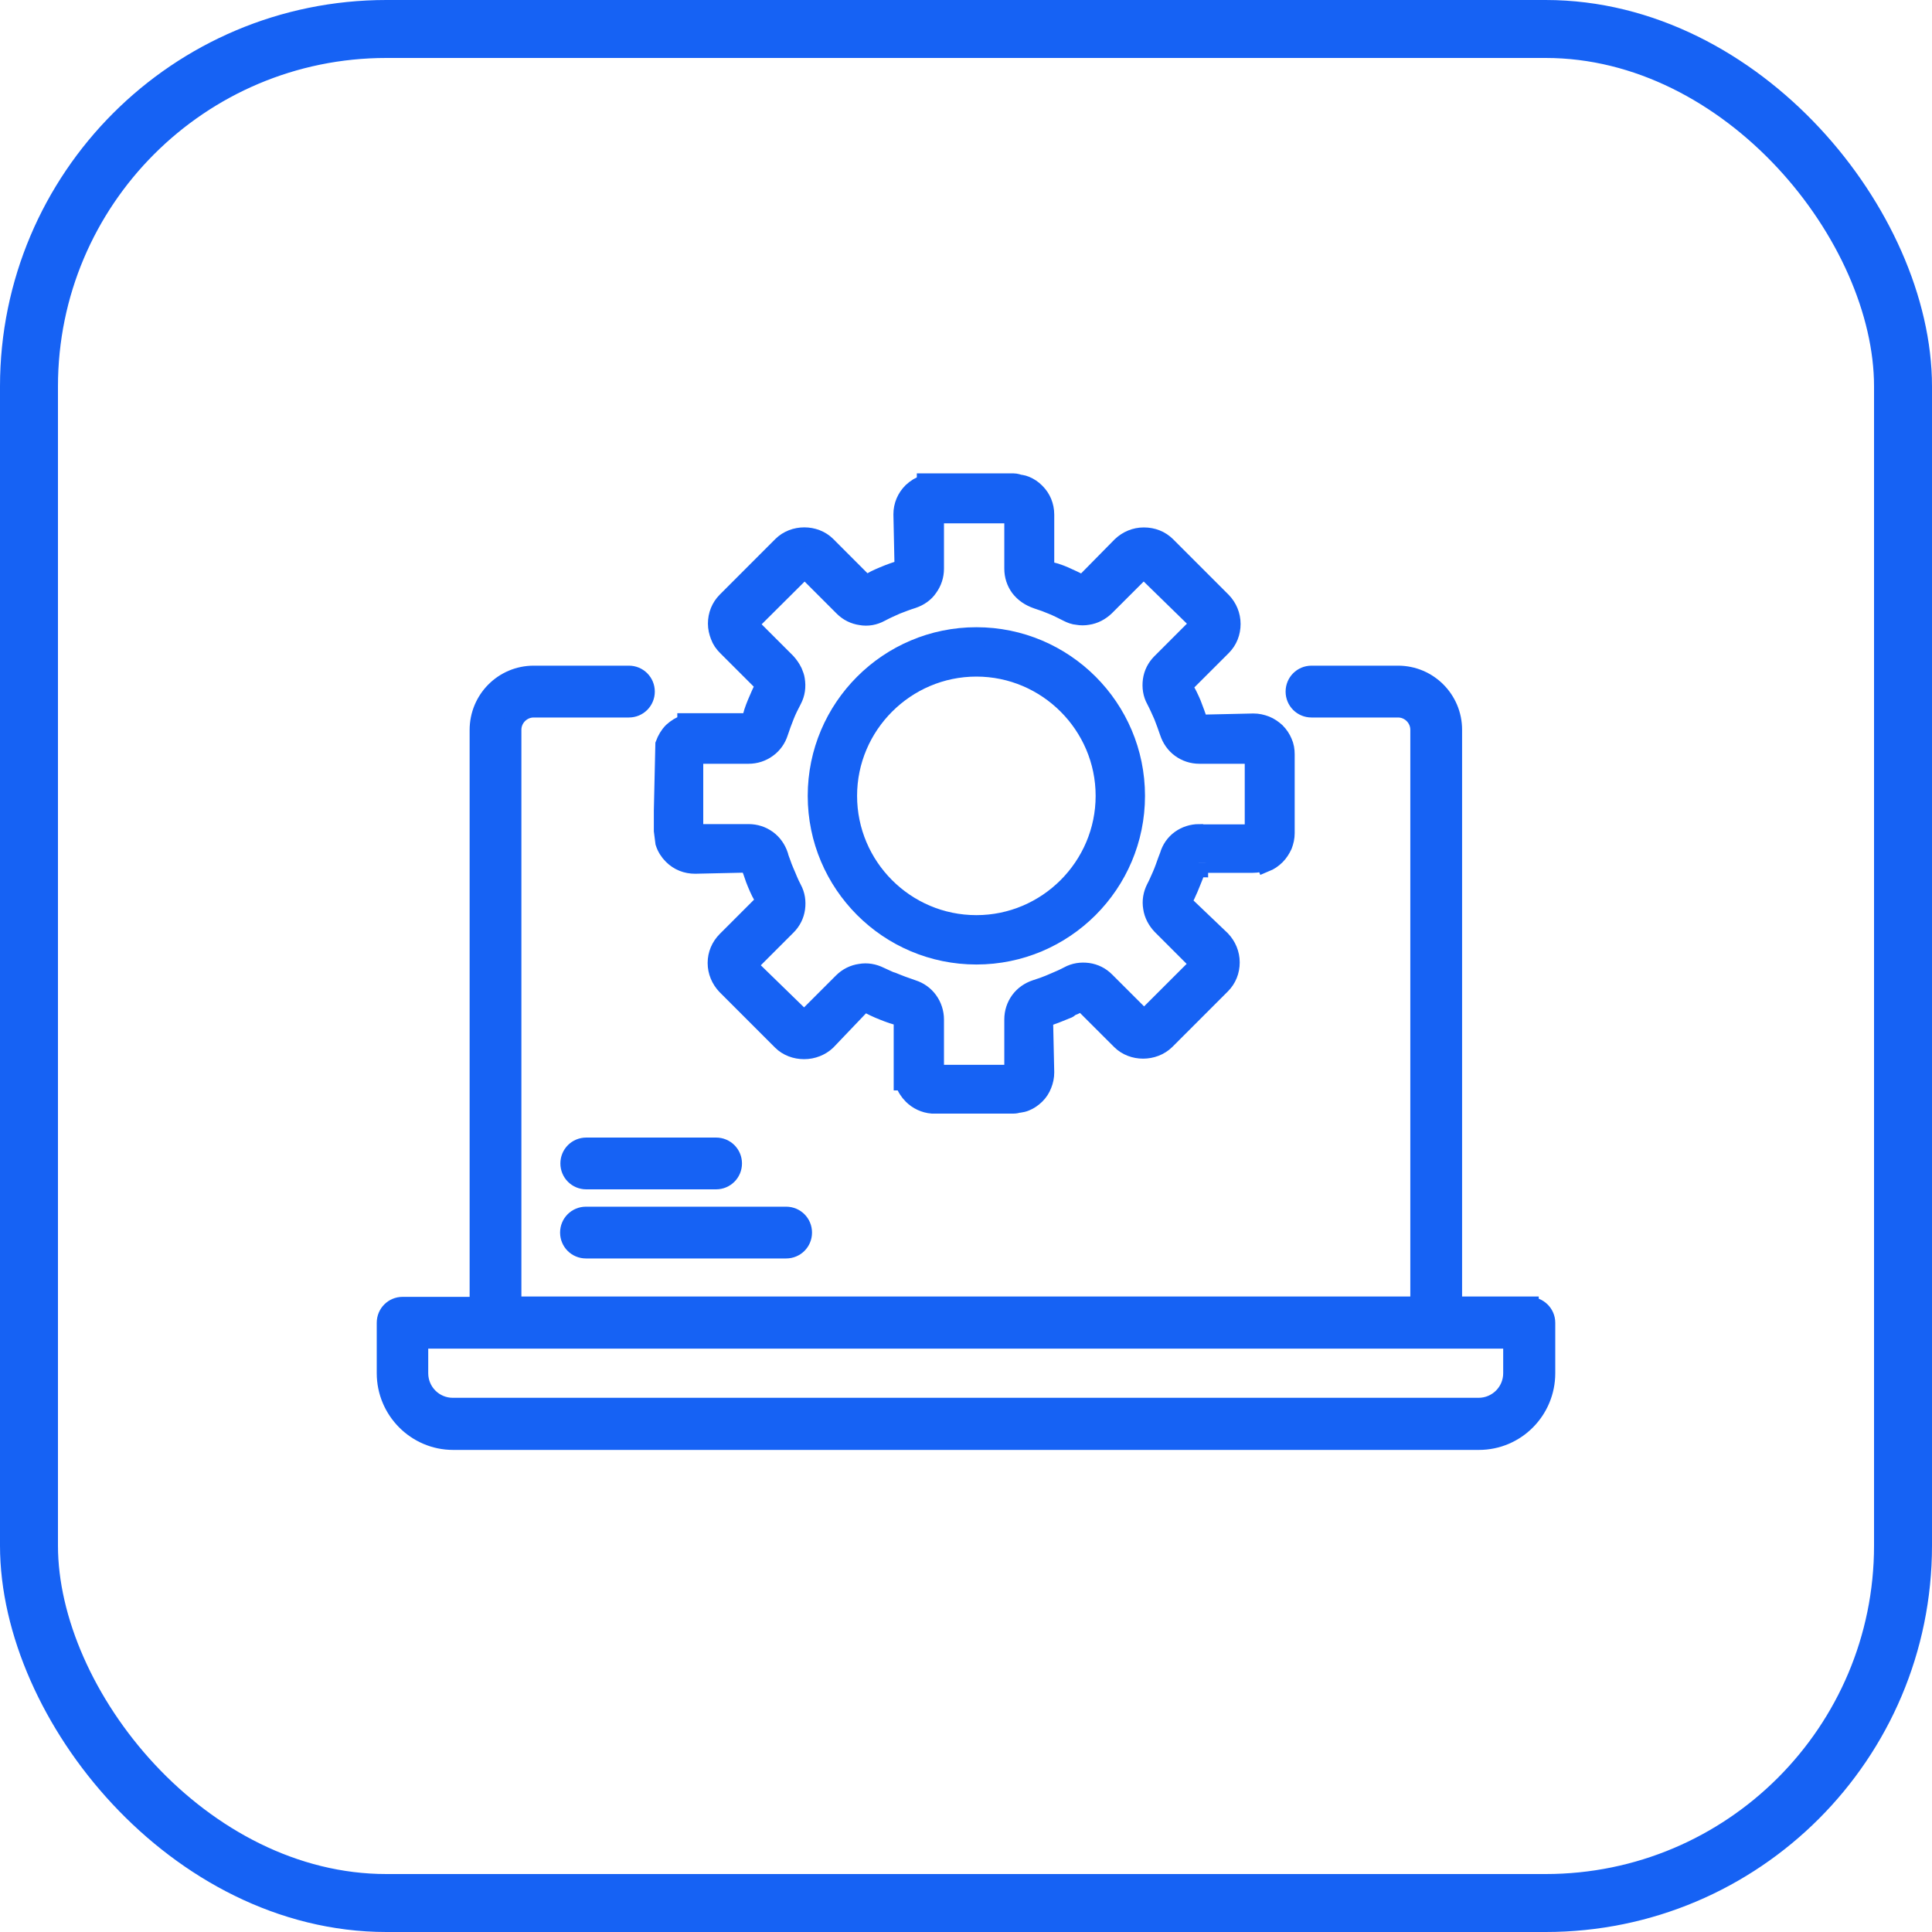
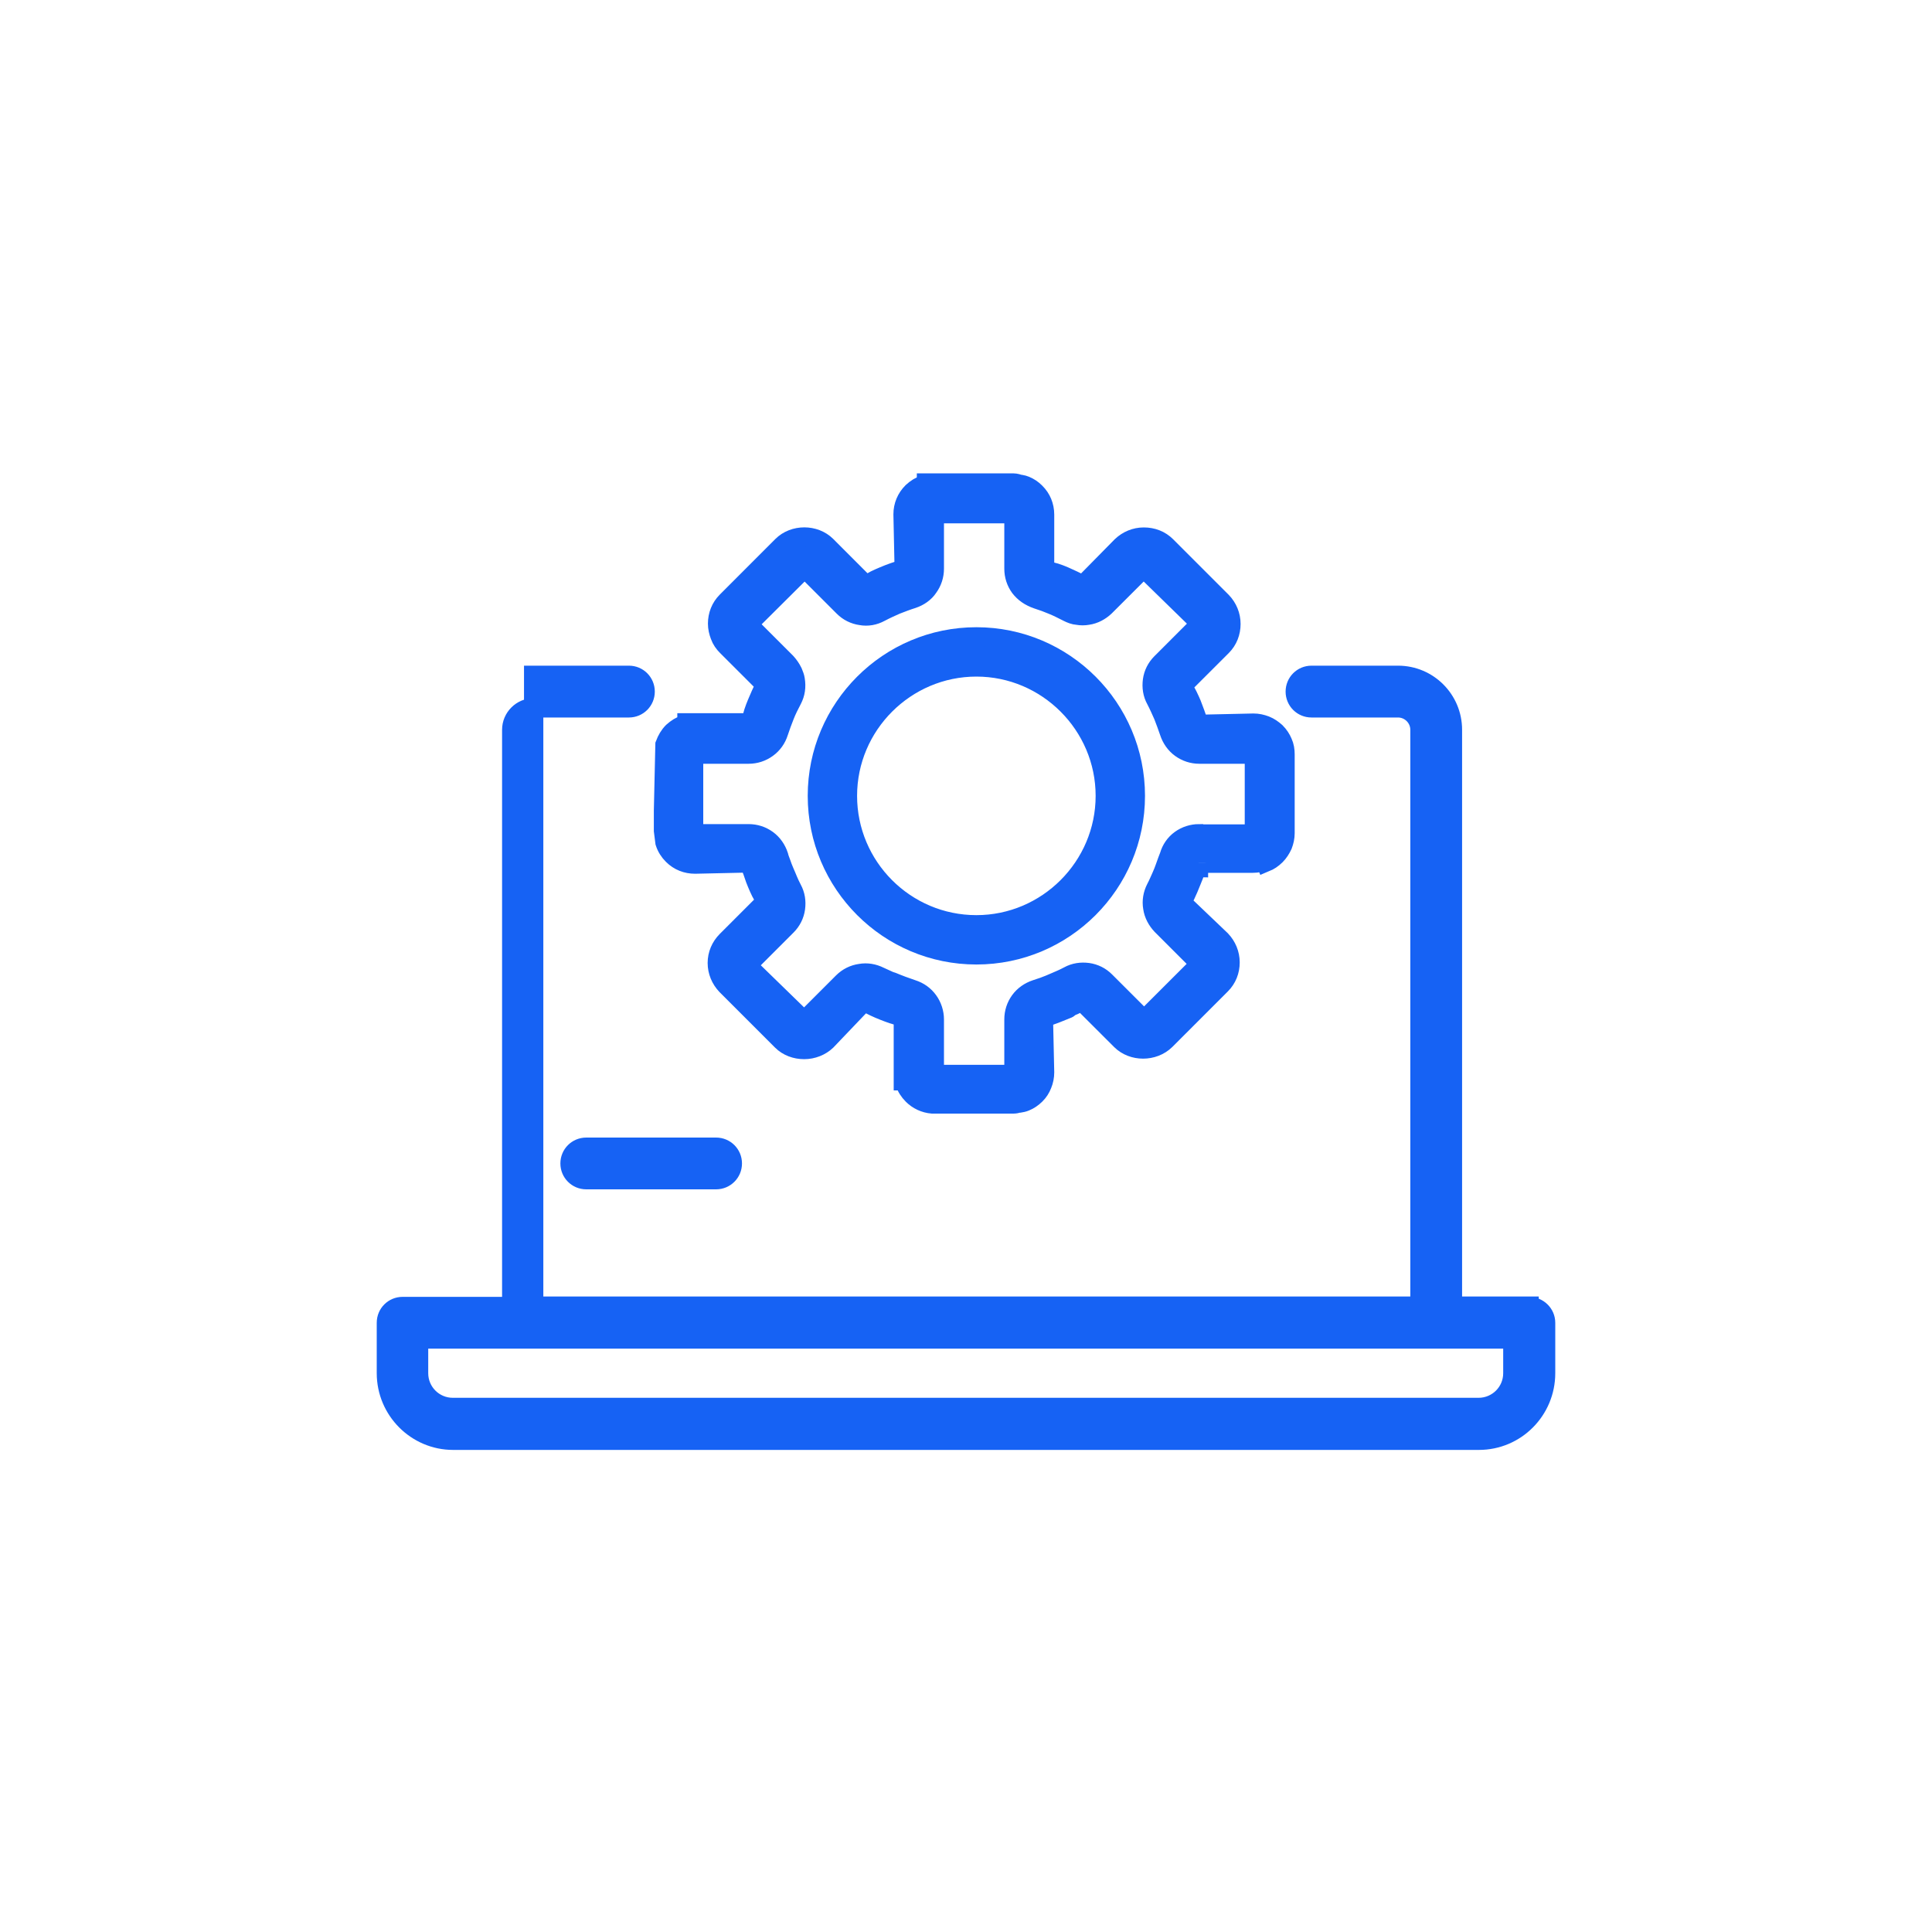
<svg xmlns="http://www.w3.org/2000/svg" width="40" height="40" viewBox="0 0 40 40" fill="none">
  <g clip-path="url(#clip0_11350_1742)">
-     <rect x="0.6" y="0.6" width="38.8" height="38.8" rx="7.4" stroke="#1662F4" stroke-width="1.2" />
    <path d="M26.201 17.853C26.276 17.822 26.344 17.778 26.413 17.71C26.475 17.647 26.518 17.579 26.556 17.498C26.587 17.417 26.605 17.336 26.605 17.249V15.619C26.605 15.532 26.593 15.451 26.556 15.37C26.524 15.295 26.481 15.227 26.413 15.158C26.35 15.102 26.282 15.053 26.201 15.021C26.12 14.99 26.039 14.972 25.952 14.972L24.826 14.997L24.813 14.966C24.77 14.835 24.72 14.704 24.67 14.573C24.627 14.474 24.564 14.331 24.496 14.238L24.471 14.206L25.299 13.379C25.423 13.254 25.485 13.093 25.485 12.918C25.485 12.744 25.417 12.582 25.299 12.458L24.148 11.307C24.023 11.182 23.861 11.12 23.681 11.12C23.507 11.12 23.345 11.188 23.22 11.307L22.436 12.103H22.393C22.281 12.041 22.156 11.985 22.032 11.929C21.914 11.879 21.777 11.829 21.671 11.823H21.627V10.653C21.627 10.566 21.609 10.479 21.578 10.404C21.547 10.33 21.503 10.261 21.434 10.193C21.372 10.131 21.304 10.087 21.229 10.056C21.198 10.043 21.173 10.037 21.142 10.031H21.123C21.08 10.019 21.03 10 20.974 10H19.393H19.182V10.019L19.151 10.031C19.051 10.062 18.964 10.118 18.89 10.187C18.765 10.311 18.697 10.473 18.697 10.647L18.721 11.773L18.69 11.786C18.56 11.829 18.429 11.873 18.298 11.929C18.18 11.979 18.049 12.035 17.969 12.103L17.938 12.128L17.906 12.097L17.11 11.3C16.867 11.058 16.438 11.058 16.195 11.3L15.044 12.452C14.92 12.576 14.857 12.738 14.857 12.912C14.857 12.999 14.876 13.08 14.907 13.161C14.938 13.248 14.988 13.317 15.05 13.379L15.847 14.175L15.834 14.206C15.772 14.325 15.722 14.443 15.672 14.561C15.623 14.679 15.573 14.816 15.56 14.922V14.966H14.223V14.984L14.191 14.997C14.092 15.028 14.005 15.084 13.93 15.152C13.855 15.227 13.806 15.314 13.768 15.414L13.737 16.789V17.199L13.768 17.442C13.8 17.542 13.855 17.629 13.93 17.703C14.055 17.828 14.216 17.89 14.391 17.89L15.517 17.865L15.529 17.896C15.542 17.94 15.56 17.99 15.579 18.033L15.635 18.195C15.648 18.226 15.66 18.257 15.672 18.288C15.722 18.407 15.778 18.537 15.847 18.618L15.872 18.649L15.044 19.477C14.92 19.601 14.851 19.763 14.851 19.937C14.851 20.111 14.92 20.273 15.038 20.398L16.189 21.549C16.307 21.667 16.475 21.729 16.649 21.729C16.824 21.729 16.992 21.661 17.11 21.549L17.888 20.734L17.919 20.752C18.043 20.815 18.168 20.877 18.298 20.927C18.41 20.97 18.547 21.026 18.659 21.039H18.703V22.376H18.721L18.734 22.408C18.765 22.507 18.821 22.594 18.896 22.669C19.002 22.775 19.145 22.843 19.3 22.856H19.356H20.98C21.018 22.856 21.049 22.849 21.092 22.837H21.111C21.148 22.831 21.186 22.824 21.229 22.806C21.304 22.775 21.372 22.731 21.441 22.663C21.503 22.601 21.547 22.532 21.578 22.451C21.609 22.376 21.627 22.289 21.627 22.202L21.602 21.076L21.634 21.064C21.708 21.039 21.789 21.008 21.876 20.976L22.107 20.883C22.107 20.883 22.131 20.871 22.144 20.858L22.175 20.833H22.181C22.25 20.808 22.312 20.777 22.343 20.74L22.374 20.703L23.208 21.536C23.451 21.779 23.88 21.779 24.129 21.536L25.28 20.385C25.404 20.261 25.467 20.099 25.467 19.925C25.467 19.751 25.398 19.589 25.28 19.464L24.465 18.686L24.483 18.655C24.527 18.568 24.571 18.475 24.608 18.388L24.664 18.251L24.714 18.127C24.726 18.089 24.739 18.058 24.751 18.027L24.782 17.946C24.782 17.946 24.782 17.934 24.782 17.927C24.782 17.927 24.782 17.94 24.788 17.952C24.795 17.965 24.807 17.965 24.813 17.965V17.871H25.939C26.027 17.871 26.114 17.853 26.188 17.822L26.201 17.853ZM24.826 17.262C24.689 17.262 24.552 17.305 24.44 17.386C24.328 17.467 24.247 17.585 24.21 17.716L24.172 17.815C24.154 17.865 24.135 17.921 24.116 17.971C24.098 18.021 24.079 18.07 24.054 18.127C24.017 18.207 23.98 18.301 23.93 18.394C23.867 18.518 23.843 18.655 23.867 18.792C23.886 18.929 23.955 19.054 24.048 19.153L24.764 19.869L24.851 19.956L23.687 21.119L22.884 20.317C22.785 20.217 22.66 20.155 22.523 20.136C22.387 20.118 22.25 20.136 22.125 20.205C22.032 20.255 21.932 20.298 21.858 20.329L21.727 20.385C21.652 20.416 21.565 20.448 21.447 20.485C21.316 20.528 21.198 20.609 21.117 20.721C21.036 20.833 20.993 20.964 20.993 21.107V22.246H19.344V21.107C19.344 20.97 19.3 20.833 19.219 20.721C19.138 20.609 19.026 20.528 18.89 20.485C18.815 20.46 18.746 20.435 18.678 20.41C18.61 20.385 18.535 20.354 18.473 20.329L18.417 20.311C18.348 20.279 18.28 20.248 18.211 20.217C18.087 20.155 17.95 20.13 17.813 20.155C17.676 20.174 17.552 20.236 17.452 20.335L16.649 21.138L16.618 21.107L15.467 19.987L15.573 19.881L16.288 19.166C16.388 19.066 16.45 18.942 16.469 18.805C16.488 18.668 16.469 18.531 16.401 18.407C16.369 18.344 16.338 18.282 16.313 18.22L16.282 18.145C16.257 18.083 16.226 18.021 16.201 17.952L16.17 17.865C16.152 17.815 16.133 17.772 16.12 17.716C16.077 17.585 15.996 17.467 15.884 17.386C15.772 17.305 15.641 17.262 15.498 17.262H14.36V15.613H15.498C15.641 15.613 15.772 15.569 15.884 15.488C15.996 15.407 16.077 15.295 16.12 15.158C16.158 15.04 16.201 14.928 16.245 14.816C16.288 14.704 16.345 14.592 16.401 14.486C16.469 14.356 16.488 14.219 16.463 14.069C16.456 14.02 16.438 13.976 16.413 13.914C16.376 13.839 16.332 13.777 16.282 13.721L15.486 12.925L16.569 11.848H16.544L16.693 11.792L17.465 12.564C17.564 12.663 17.689 12.725 17.826 12.744C17.962 12.769 18.099 12.744 18.224 12.676C18.342 12.613 18.454 12.564 18.553 12.52C18.666 12.476 18.777 12.433 18.896 12.396C19.026 12.352 19.145 12.271 19.219 12.159C19.3 12.047 19.344 11.916 19.344 11.773V10.635H20.993V11.773C20.993 11.916 21.036 12.047 21.117 12.159C21.204 12.271 21.316 12.352 21.478 12.408C21.596 12.445 21.696 12.483 21.783 12.52C21.895 12.564 22.001 12.62 22.113 12.676C22.175 12.707 22.237 12.732 22.312 12.738C22.38 12.75 22.449 12.75 22.517 12.738C22.654 12.719 22.779 12.651 22.878 12.557L23.594 11.842H23.575L23.687 11.767L23.712 11.792L24.757 12.812L24.813 12.956L24.042 13.727C23.942 13.827 23.88 13.951 23.861 14.088C23.843 14.225 23.861 14.362 23.93 14.486C23.986 14.592 24.035 14.704 24.085 14.816C24.129 14.928 24.172 15.046 24.21 15.158C24.253 15.289 24.334 15.407 24.446 15.488C24.558 15.569 24.689 15.613 24.832 15.613H25.971V15.662V17.268H24.832L24.826 17.262Z" fill="#1662F4" stroke="#1662F4" stroke-width="0.4" />
-     <path d="M31.658 27.043H30.071V15.109C30.071 14.486 29.567 13.982 28.945 13.982H27.153C26.966 13.982 26.817 14.132 26.817 14.319C26.817 14.505 26.966 14.655 27.153 14.655H28.945C29.194 14.655 29.399 14.86 29.399 15.109V27.043H10.595V15.109C10.595 14.86 10.8 14.655 11.049 14.655H13.021C13.208 14.655 13.357 14.505 13.357 14.319C13.357 14.132 13.208 13.982 13.021 13.982H11.049C10.427 13.982 9.923 14.486 9.923 15.115V27.05H8.336C8.149 27.05 8 27.199 8 27.386V28.431C8 29.196 8.622 29.819 9.381 29.819H30.619C31.384 29.819 32 29.196 32 28.431V27.386C32 27.199 31.844 27.05 31.658 27.05V27.043ZM30.612 29.14H9.375C8.983 29.14 8.666 28.823 8.666 28.431V27.722H31.322V28.431C31.322 28.823 31.004 29.14 30.612 29.14Z" fill="#1662F4" stroke="#1662F4" stroke-width="0.4" />
+     <path d="M31.658 27.043H30.071V15.109C30.071 14.486 29.567 13.982 28.945 13.982H27.153C26.966 13.982 26.817 14.132 26.817 14.319C26.817 14.505 26.966 14.655 27.153 14.655H28.945C29.194 14.655 29.399 14.86 29.399 15.109V27.043H10.595V15.109C10.595 14.86 10.8 14.655 11.049 14.655H13.021C13.208 14.655 13.357 14.505 13.357 14.319C13.357 14.132 13.208 13.982 13.021 13.982H11.049V27.05H8.336C8.149 27.05 8 27.199 8 27.386V28.431C8 29.196 8.622 29.819 9.381 29.819H30.619C31.384 29.819 32 29.196 32 28.431V27.386C32 27.199 31.844 27.05 31.658 27.05V27.043ZM30.612 29.14H9.375C8.983 29.14 8.666 28.823 8.666 28.431V27.722H31.322V28.431C31.322 28.823 31.004 29.14 30.612 29.14Z" fill="#1662F4" stroke="#1662F4" stroke-width="0.4" />
    <path d="M12.138 24.424H14.826C15.012 24.424 15.162 24.274 15.162 24.088C15.162 23.901 15.012 23.752 14.826 23.752H12.138C11.951 23.752 11.802 23.901 11.802 24.088C11.802 24.274 11.951 24.424 12.138 24.424Z" fill="#1662F4" stroke="#1662F4" stroke-width="0.4" />
-     <path d="M11.796 25.519C11.796 25.706 11.945 25.855 12.132 25.855H16.276C16.463 25.855 16.612 25.706 16.612 25.519C16.612 25.332 16.463 25.183 16.276 25.183H12.132C11.945 25.183 11.796 25.332 11.796 25.519Z" fill="#1662F4" stroke="#1662F4" stroke-width="0.4" />
    <path d="M20.215 13.186C18.398 13.186 16.923 14.661 16.923 16.477C16.923 18.294 18.398 19.769 20.215 19.769C22.032 19.769 23.506 18.294 23.506 16.477C23.506 14.661 22.032 13.186 20.215 13.186ZM20.215 19.147C18.74 19.147 17.545 17.946 17.545 16.477C17.545 15.009 18.746 13.808 20.215 13.808C21.683 13.808 22.884 15.009 22.884 16.477C22.884 17.946 21.683 19.147 20.215 19.147Z" fill="#1662F4" stroke="#1662F4" stroke-width="0.4" />
  </g>
  <defs>
    <clipPath id="clip0_11350_1742">
      <rect width="40" height="40" fill="white" />
    </clipPath>
  </defs>
</svg>